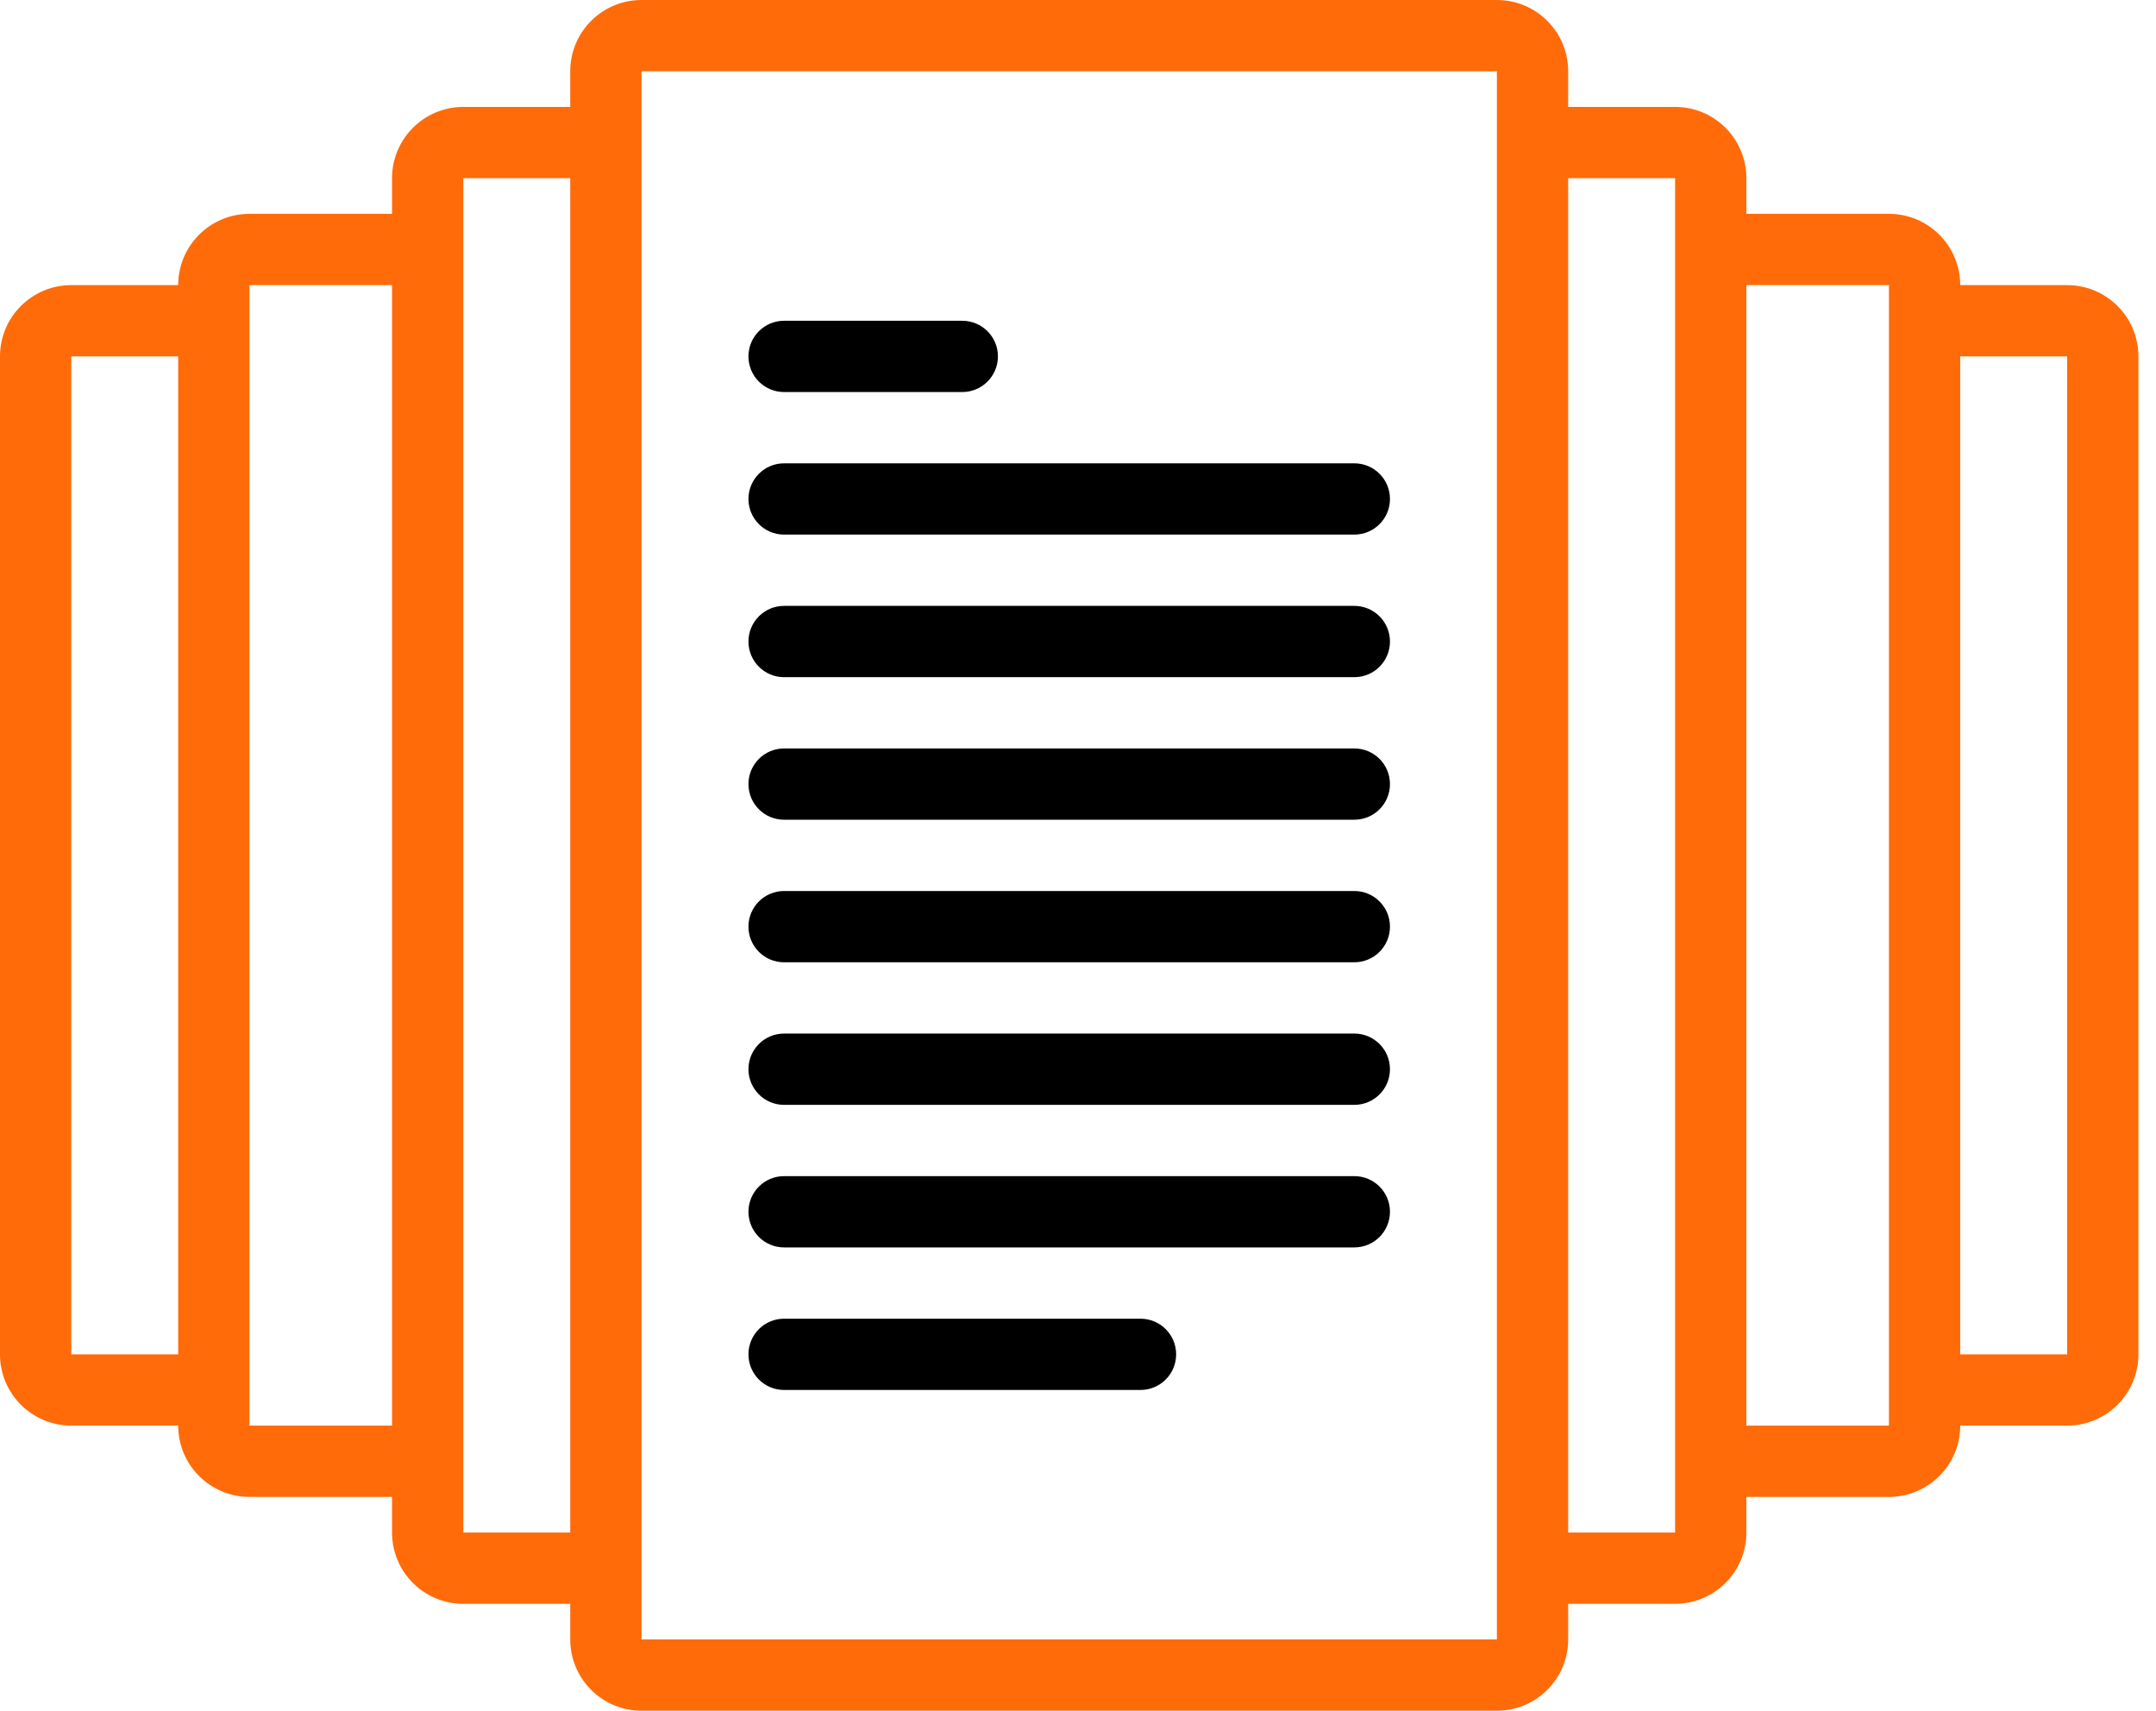
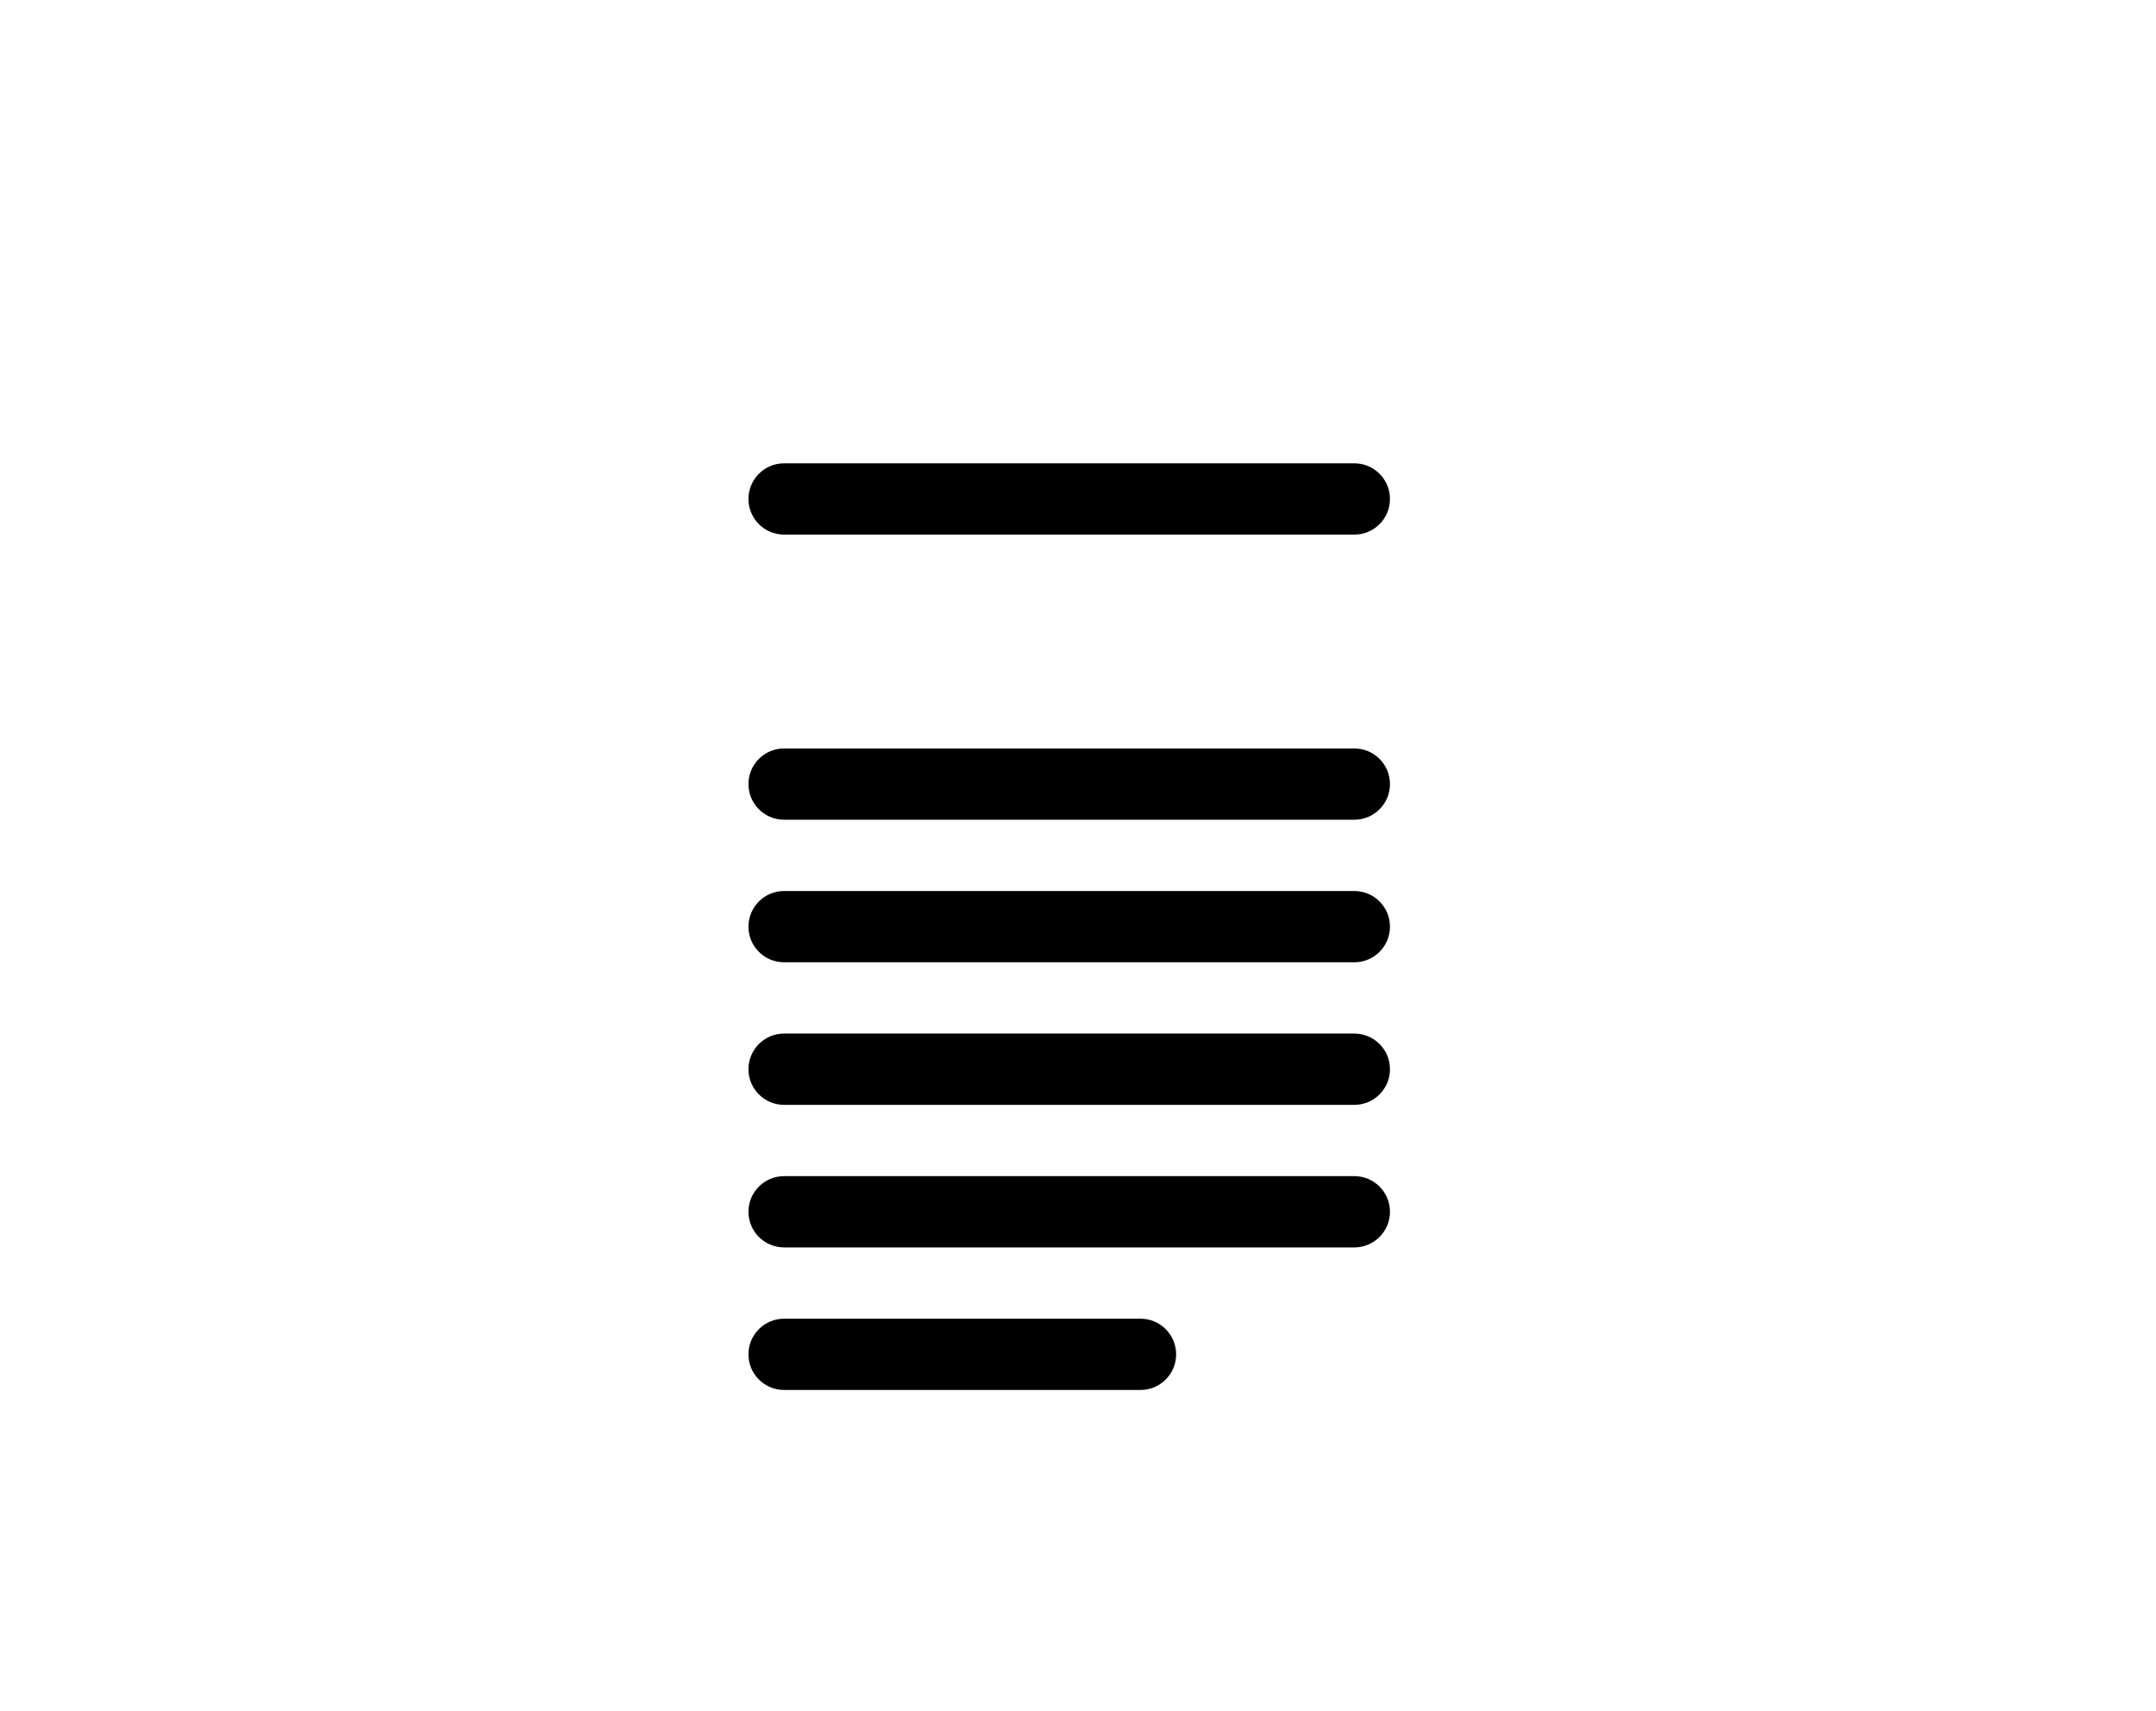
<svg xmlns="http://www.w3.org/2000/svg" width="92px" height="73px" viewBox="0 0 92 73" version="1.1">
  <title>Artboard Copy 15</title>
  <desc>Created with Sketch.</desc>
  <g id="Artboard-Copy-15" stroke="none" stroke-width="1" fill="none" fill-rule="evenodd">
    <g id="noun_multi-tasking_1854496-copy">
      <g id="Group">
        <g>
-           <path d="M88.208,12.167 L83.646,12.167 C83.646,10.487 82.284,9.125 80.604,9.125 L74.521,9.125 L74.521,7.604 C74.521,5.924 73.159,4.562 71.479,4.562 L66.917,4.562 L66.917,3.042 C66.917,1.362 65.555,0 63.875,0 L27.375,0 C25.695,0 24.333,1.362 24.333,3.042 L24.333,4.562 L19.771,4.562 C18.091,4.562 16.729,5.924 16.729,7.604 L16.729,9.125 L10.646,9.125 C8.966,9.125 7.604,10.487 7.604,12.167 L3.042,12.167 C1.362,12.167 2.05724266e-16,13.528 0,15.208 L0,57.792 C2.05724266e-16,59.472 1.362,60.833 3.042,60.833 L7.604,60.833 C7.604,62.513 8.966,63.875 10.646,63.875 L16.729,63.875 L16.729,65.396 C16.729,67.076 18.091,68.438 19.771,68.438 L24.333,68.438 L24.333,69.958 C24.333,71.638 25.695,73 27.375,73 L63.875,73 C65.555,73 66.917,71.638 66.917,69.958 L66.917,68.438 L71.479,68.438 C73.159,68.438 74.521,67.076 74.521,65.396 L74.521,63.875 L80.604,63.875 C82.284,63.875 83.646,62.513 83.646,60.833 L88.208,60.833 C89.888,60.833 91.25,59.472 91.25,57.792 L91.25,15.208 C91.25,13.528 89.888,12.167 88.208,12.167 Z M3.042,57.792 L3.042,15.208 L7.604,15.208 L7.604,57.792 L3.042,57.792 Z M10.646,60.833 L10.646,12.167 L16.729,12.167 L16.729,60.833 L10.646,60.833 Z M19.771,65.396 L19.771,7.604 L24.333,7.604 L24.333,65.396 L19.771,65.396 Z M27.375,69.958 L27.375,3.042 L63.875,3.042 L63.875,6.083 L63.875,66.903 L63.875,66.917 L63.875,66.93 L63.875,69.958 L27.375,69.958 Z M71.479,65.396 L66.917,65.396 L66.917,7.604 L71.479,7.604 L71.479,65.396 Z M80.604,60.833 L74.521,60.833 L74.521,12.167 L80.604,12.167 L80.604,60.833 Z M88.208,57.792 L83.646,57.792 L83.646,15.208 L88.208,15.208 L88.208,57.792 Z" id="Shape" fill="#FF6B09" fill-rule="nonzero" />
-           <path d="M33.458,16.729 L41.062,16.729 C41.902,16.729 42.583,16.048 42.583,15.208 C42.583,14.368 41.902,13.688 41.062,13.688 L33.458,13.688 C32.618,13.688 31.938,14.368 31.938,15.208 C31.938,16.048 32.618,16.729 33.458,16.729 Z" id="Path" fill="#000000" />
          <path d="M57.792,19.771 L33.458,19.771 C32.618,19.771 31.938,20.452 31.938,21.292 C31.938,22.132 32.618,22.812 33.458,22.812 L57.792,22.812 C58.632,22.812 59.312,22.132 59.312,21.292 C59.312,20.452 58.632,19.771 57.792,19.771 Z" id="Path" fill="#000000" />
-           <path d="M57.792,25.854 L33.458,25.854 C32.618,25.854 31.938,26.535 31.938,27.375 C31.938,28.215 32.618,28.896 33.458,28.896 L57.792,28.896 C58.632,28.896 59.312,28.215 59.312,27.375 C59.312,26.535 58.632,25.854 57.792,25.854 Z" id="Path" fill="#000000" />
          <path d="M57.792,31.938 L33.458,31.938 C32.618,31.938 31.938,32.618 31.938,33.458 C31.938,34.298 32.618,34.979 33.458,34.979 L57.792,34.979 C58.632,34.979 59.312,34.298 59.312,33.458 C59.312,32.618 58.632,31.938 57.792,31.938 Z" id="Path" fill="#000000" />
          <path d="M57.792,38.021 L33.458,38.021 C32.618,38.021 31.938,38.702 31.938,39.542 C31.938,40.382 32.618,41.062 33.458,41.062 L57.792,41.062 C58.632,41.062 59.312,40.382 59.312,39.542 C59.312,38.702 58.632,38.021 57.792,38.021 Z" id="Path" fill="#000000" />
          <path d="M57.792,44.104 L33.458,44.104 C32.618,44.104 31.938,44.785 31.938,45.625 C31.938,46.465 32.618,47.146 33.458,47.146 L57.792,47.146 C58.632,47.146 59.312,46.465 59.312,45.625 C59.312,44.785 58.632,44.104 57.792,44.104 Z" id="Path" fill="#000000" />
          <path d="M57.792,50.188 L33.458,50.188 C32.618,50.188 31.938,50.868 31.938,51.708 C31.938,52.548 32.618,53.229 33.458,53.229 L57.792,53.229 C58.632,53.229 59.312,52.548 59.312,51.708 C59.312,50.868 58.632,50.188 57.792,50.188 Z" id="Path" fill="#000000" />
          <path d="M48.667,56.271 L33.458,56.271 C32.618,56.271 31.938,56.952 31.938,57.792 C31.938,58.632 32.618,59.312 33.458,59.312 L48.667,59.312 C49.507,59.312 50.188,58.632 50.188,57.792 C50.188,56.952 49.507,56.271 48.667,56.271 Z" id="Path" fill="#000000" />
        </g>
      </g>
    </g>
  </g>
</svg>